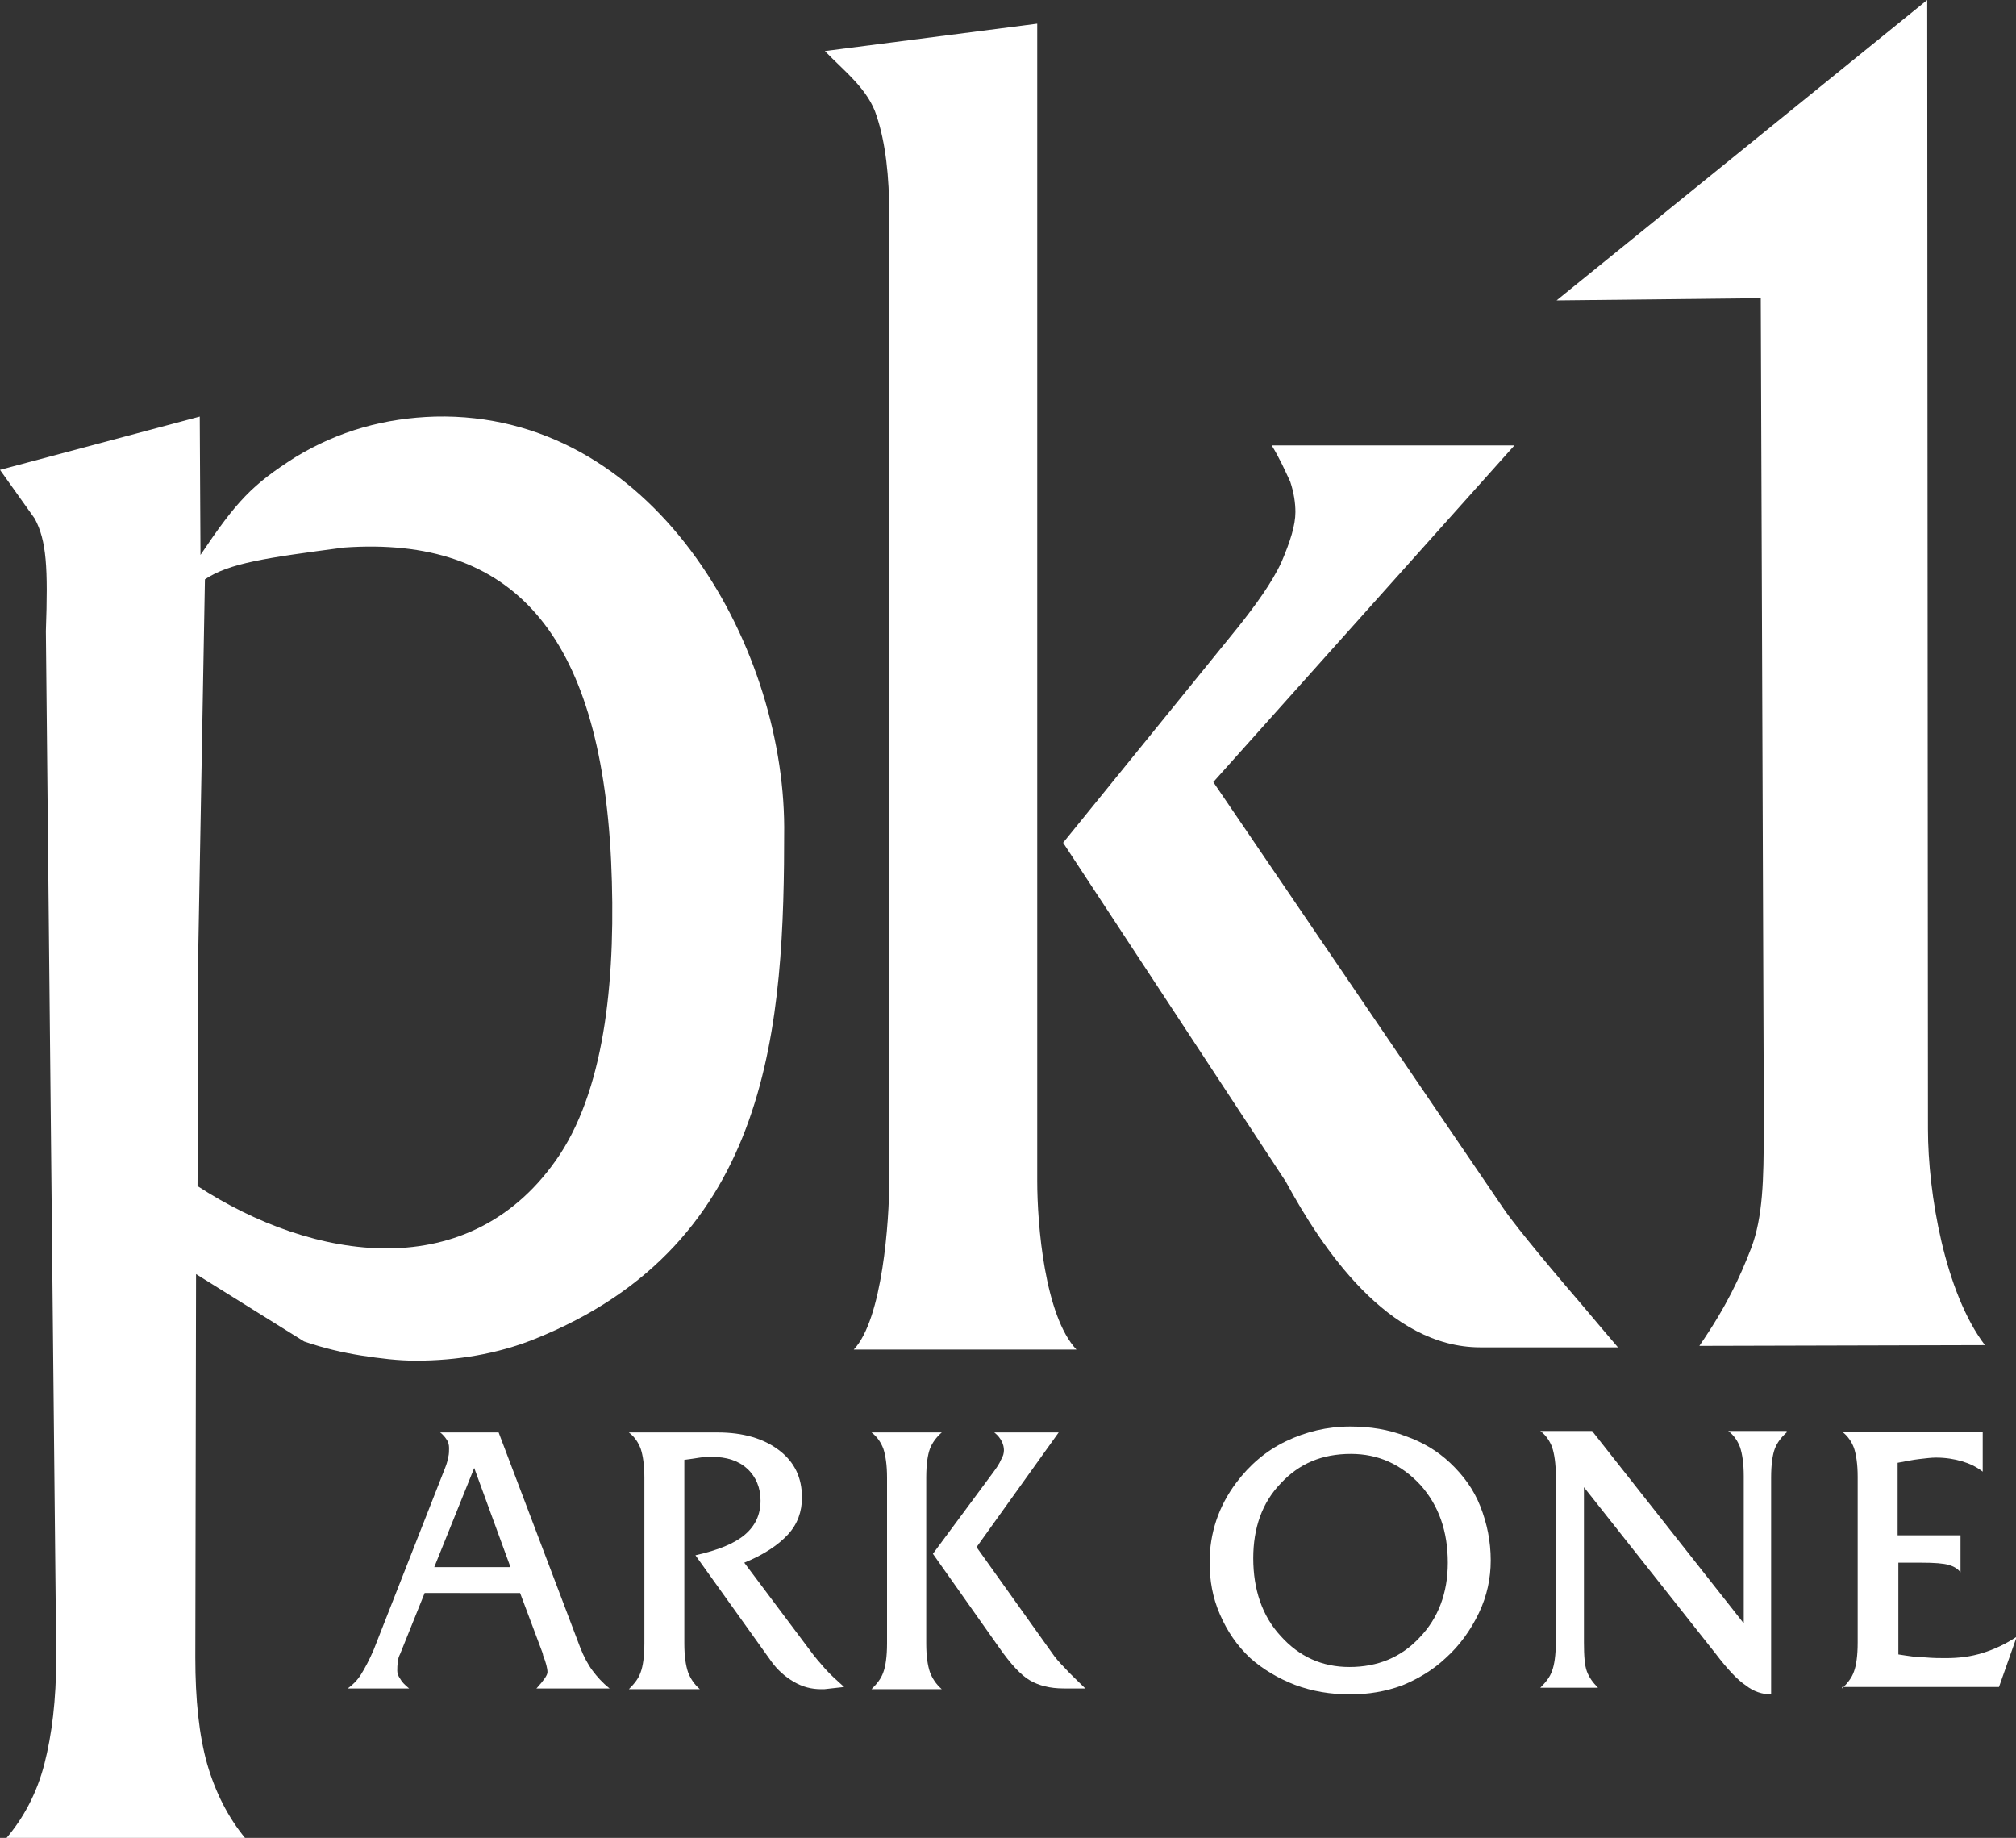
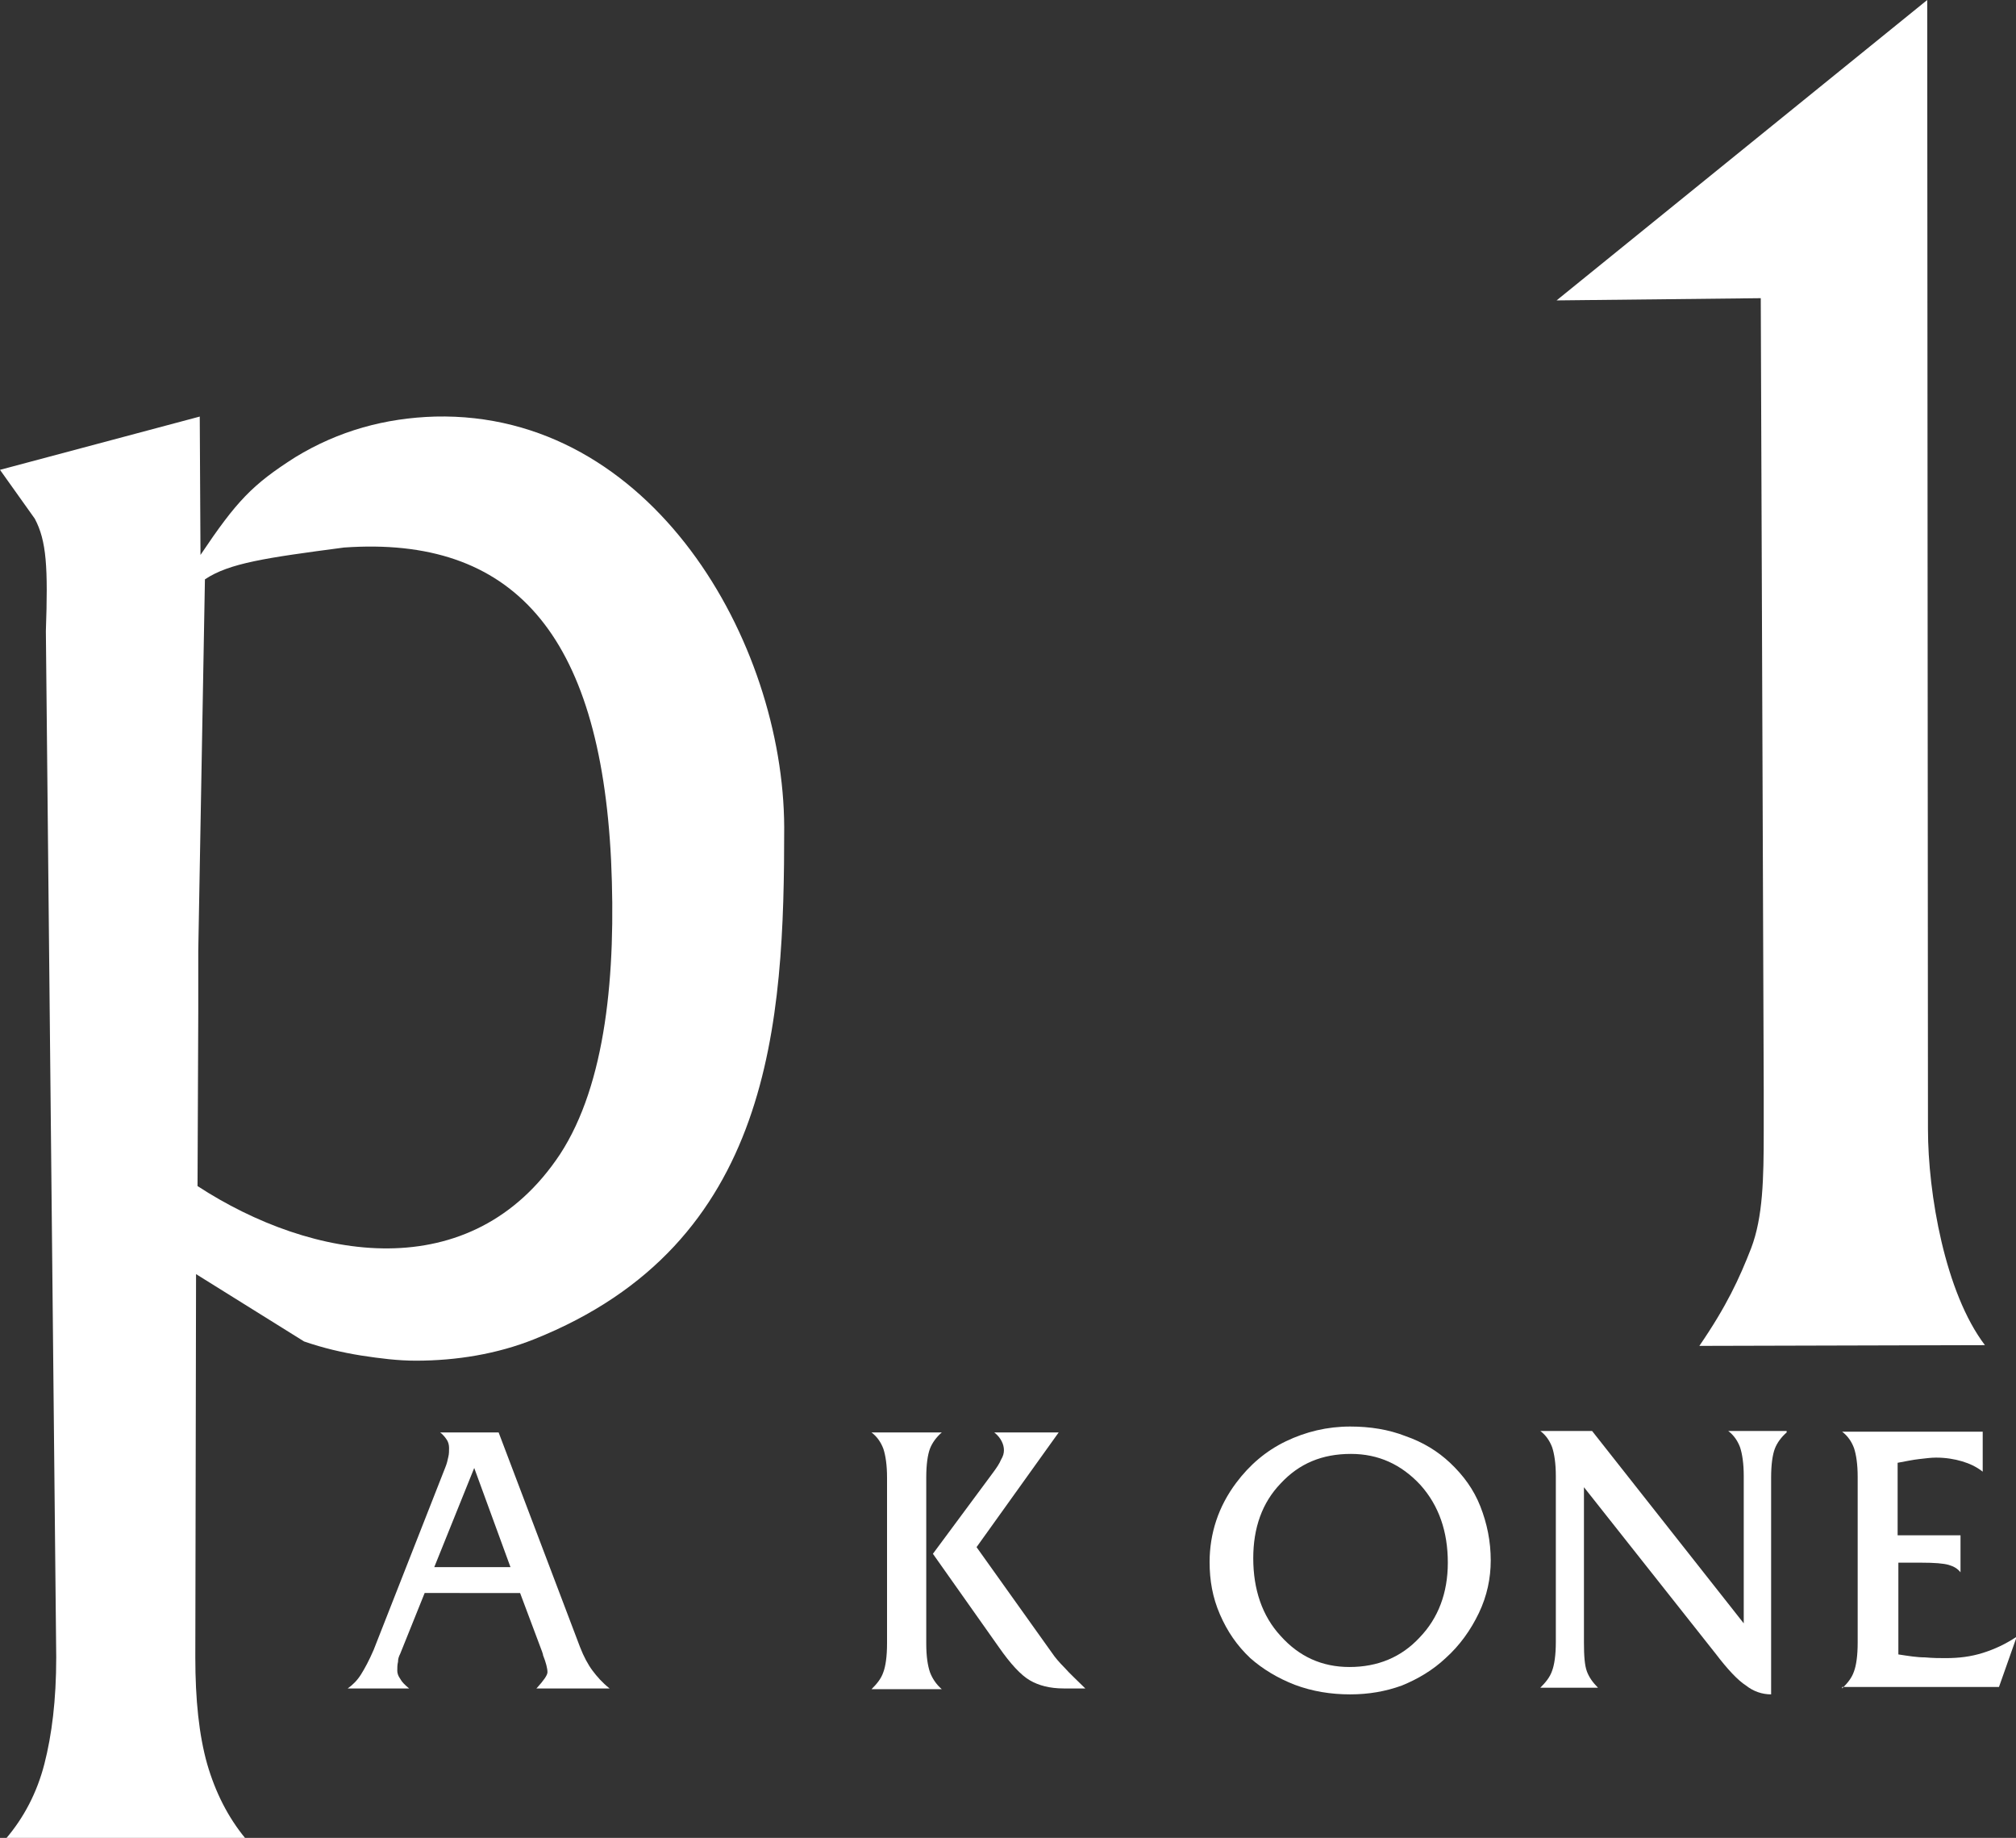
<svg xmlns="http://www.w3.org/2000/svg" version="1.1" id="Layer_1" x="0px" y="0px" viewBox="0 0 272.5 248.4" style="enable-background:new 0 0 272.5 248.4;" xml:space="preserve">
  <rect x="0" y="0" width="272.5" height="248.4" fill="#333333" stroke="none" />
  <style type="text/css">
	.st0{fill:#FFFFFF;}
</style>
  <g>
    <path class="st0" d="M26.5,172.2L26.4,224c0,5.7,0.5,10.5,1.6,14.4c1.1,3.8,2.8,7.2,5.2,10.1H0.8c2.4-2.8,4.2-6.2,5.2-10.1   c1-3.9,1.6-8.6,1.6-14.4L6.2,85.3c0.3-8.6,0.1-12.2-1.5-15.2L0,63.5l27-7.2L27.1,75c4.9-7.3,7-9.5,12.8-13.2   c5.9-3.6,12.2-5.3,18.9-5.5c29.3-0.7,47.1,30.4,47.2,55.5c0,26.4-1.5,56.3-33.8,69.2c-5,2-10.5,2.9-16,2.9c-2.4,0-4.8-0.3-7.4-0.7   c-2.5-0.4-5.1-1-7.7-1.9L26.5,172.2L26.5,172.2z M26.7,160.3c15.5,10.1,37,13.8,49-4.3c6.2-9.5,7.6-24.4,6.9-39.7   C81.1,85.5,69.2,72.4,46.5,74c-10.6,1.4-15.5,2.1-18.8,4.3l-0.9,50.2v8.2L26.7,160.3L26.7,160.3z" />
-     <path class="st0" d="M171.9,60.2h32.8L164,105.7l39.2,57.6c1,1.5,4.4,5.8,10.5,12.9c2.1,2.5,3.8,4.5,5,5.9h-18.6   c-12.5,0-21.4-13.4-26.3-22.4l-30.1-45.8l23.7-29.2c2.3-2.9,4.5-5.9,5.8-8.7c1.2-2.8,1.9-5,1.9-6.8c0-1.2-0.2-2.6-0.7-4.1   C173.7,63.6,173,62,171.9,60.2L171.9,60.2z" />
-     <path class="st0" d="M115.4,182.4c3.9-4.1,4.8-17.5,4.8-22.8V29.1c0-5.3-0.5-9.8-1.7-13.4c-1.1-3.6-4.4-6.1-7-8.8l28.7-3.7v156.4   c0,5.9,1,18.2,5.3,22.8L115.4,182.4L115.4,182.4z" />
    <path class="st0" d="M229.7,181.9c3.7-5.4,5.4-9.1,7-13.2c1.6-4.2,1.7-9.4,1.7-15.8v-5.7L238,40.3l-27.6,0.3L260.5,0l0.1,152.6   c0,8.7,2.3,22.1,7.7,29.2L229.7,181.9L229.7,181.9z" />
    <g>
      <path class="st0" d="M54.1,223.5c-0.2,0.4-0.3,0.7-0.3,1.1c-0.1,0.4-0.1,0.8-0.1,1.2c0,0.3,0.1,0.7,0.4,1.1    c0.2,0.4,0.6,0.8,1.2,1.3H47c0.7-0.5,1.3-1.1,1.8-1.9c0.5-0.8,1.1-1.9,1.7-3.3l9.7-24.7c0.2-0.5,0.3-0.9,0.4-1.4    c0.1-0.4,0.1-0.8,0.1-1.2c0-0.4-0.1-0.8-0.3-1.1c-0.2-0.3-0.5-0.7-0.9-1h7.9l11,29c0.5,1.3,1.1,2.4,1.7,3.2    c0.6,0.8,1.3,1.6,2.3,2.4h-9.9l0.1-0.1c0.9-1,1.4-1.7,1.4-2.1c0-0.5-0.2-1.3-0.6-2.3c0-0.2-0.1-0.3-0.1-0.4l-3-8H57.4L54.1,223.5z     M58.7,211.8H69l-4.9-13.4L58.7,211.8z" />
-       <path class="st0" d="M92.5,222.1c0,1.8,0.2,3,0.5,3.9c0.3,0.8,0.8,1.6,1.6,2.3H85c0.7-0.7,1.3-1.4,1.6-2.3    c0.3-0.8,0.5-2.1,0.5-3.9v-22.4c0-1.7-0.2-3-0.5-3.9c-0.3-0.8-0.8-1.6-1.6-2.2h12c3.4,0,6.2,0.8,8.3,2.4c2.1,1.6,3.1,3.7,3.1,6.4    c0,1.9-0.6,3.6-1.9,5c-1.3,1.4-3.2,2.7-5.9,3.8l9,12c0.5,0.7,1.2,1.5,1.9,2.3c0.7,0.8,1.6,1.6,2.6,2.5l-2.7,0.3H111    c-1.3,0-2.5-0.3-3.7-1c-1.2-0.7-2.2-1.6-3-2.7L94,210.2c3.1-0.7,5.3-1.6,6.7-2.8c1.4-1.2,2.1-2.7,2.1-4.6c0-1.7-0.6-3.2-1.8-4.3    c-1.2-1.1-2.8-1.6-4.8-1.6c-0.4,0-1,0-1.6,0.1c-0.6,0.1-1.3,0.2-2.1,0.3V222.1z" />
      <path class="st0" d="M125.2,222.1c0,1.8,0.2,3,0.5,3.9c0.3,0.8,0.8,1.6,1.6,2.3h-9.5c0.7-0.7,1.3-1.4,1.6-2.3    c0.3-0.8,0.5-2.1,0.5-3.9v-22.4c0-1.7-0.2-3-0.5-3.9c-0.3-0.8-0.8-1.6-1.6-2.2h9.5c-0.7,0.6-1.3,1.4-1.6,2.2    c-0.3,0.8-0.5,2.1-0.5,3.9V222.1z M126.1,210l8-10.8c0.6-0.8,1-1.4,1.2-1.9c0.3-0.5,0.4-0.9,0.4-1.3c0-0.4-0.1-0.8-0.3-1.2    c-0.2-0.4-0.5-0.8-1-1.2h8.7L132,209.1l10.2,14.3c0.4,0.6,1,1.3,1.7,2c0.7,0.8,1.7,1.7,2.8,2.8h-2.9c-1.9,0-3.4-0.4-4.6-1.1    c-1.2-0.7-2.6-2.2-4.2-4.5L126.1,210z" />
    </g>
    <g>
      <path class="st0" d="M182.5,229c-2.6,0-5.1-0.4-7.5-1.3c-2.3-0.9-4.3-2.1-6-3.6c-1.8-1.7-3.1-3.6-4.1-5.9c-1-2.3-1.4-4.6-1.4-7.1    c0-1.9,0.3-3.8,0.9-5.6c0.6-1.8,1.5-3.5,2.7-5.1c1.8-2.4,4-4.3,6.7-5.6c2.7-1.3,5.6-2,8.7-2c2.7,0,5.2,0.4,7.5,1.3    c2.3,0.8,4.3,2,6,3.6c1.8,1.7,3.2,3.6,4.1,5.9c0.9,2.3,1.4,4.7,1.4,7.3c0,2.4-0.5,4.8-1.6,7.1c-1.1,2.3-2.6,4.4-4.5,6.1    c-1.7,1.6-3.7,2.8-5.9,3.7C187.3,228.6,185,229,182.5,229z M182.6,196.5c-3.9,0-7,1.3-9.5,4c-2.5,2.6-3.7,6-3.7,10.1    c0,4.2,1.2,7.8,3.7,10.5c2.5,2.8,5.6,4.2,9.3,4.2c3.8,0,7-1.3,9.5-4c2.5-2.6,3.8-6,3.8-10.1c0-4.2-1.2-7.7-3.7-10.5    C189.4,197.9,186.3,196.5,182.6,196.5z" />
      <path class="st0" d="M241.5,193.6c-0.7,0.6-1.3,1.4-1.6,2.2c-0.3,0.8-0.5,2.1-0.5,3.9V229c-1.2,0-2.4-0.4-3.4-1.2    c-1.1-0.7-2.5-2.2-4.1-4.3L214.1,201v21c0,1.8,0.1,3.1,0.4,3.9c0.3,0.8,0.8,1.5,1.5,2.2h-7.8c0.7-0.7,1.3-1.4,1.6-2.3    c0.3-0.8,0.5-2.1,0.5-3.9v-22.4c0-1.7-0.2-3-0.5-3.9c-0.3-0.8-0.8-1.6-1.6-2.2h7l20.5,26v-19.9c0-1.7-0.2-3-0.5-3.9    c-0.3-0.8-0.8-1.6-1.6-2.2H241.5z" />
      <path class="st0" d="M249,228.2c0.7-0.7,1.3-1.4,1.6-2.3c0.3-0.8,0.5-2.1,0.5-3.9v-22.4c0-1.7-0.2-3-0.5-3.9    c-0.3-0.8-0.8-1.6-1.6-2.2h19v5.4c-0.9-0.7-1.8-1.1-2.8-1.4c-1-0.3-2.2-0.5-3.5-0.5c-0.7,0-1.4,0.1-2.3,0.2    c-0.9,0.1-1.8,0.3-2.9,0.5v9.8h8.5v5c-0.4-0.5-0.9-0.8-1.6-1c-0.7-0.2-1.9-0.3-3.7-0.3h-3.1v12.4c1.3,0.2,2.5,0.4,3.6,0.4    c1.1,0.1,2,0.1,2.8,0.1c1.8,0,3.4-0.2,5-0.7c1.6-0.5,3.1-1.2,4.6-2.2l-2.4,6.8H249z" />
    </g>
  </g>
</svg>